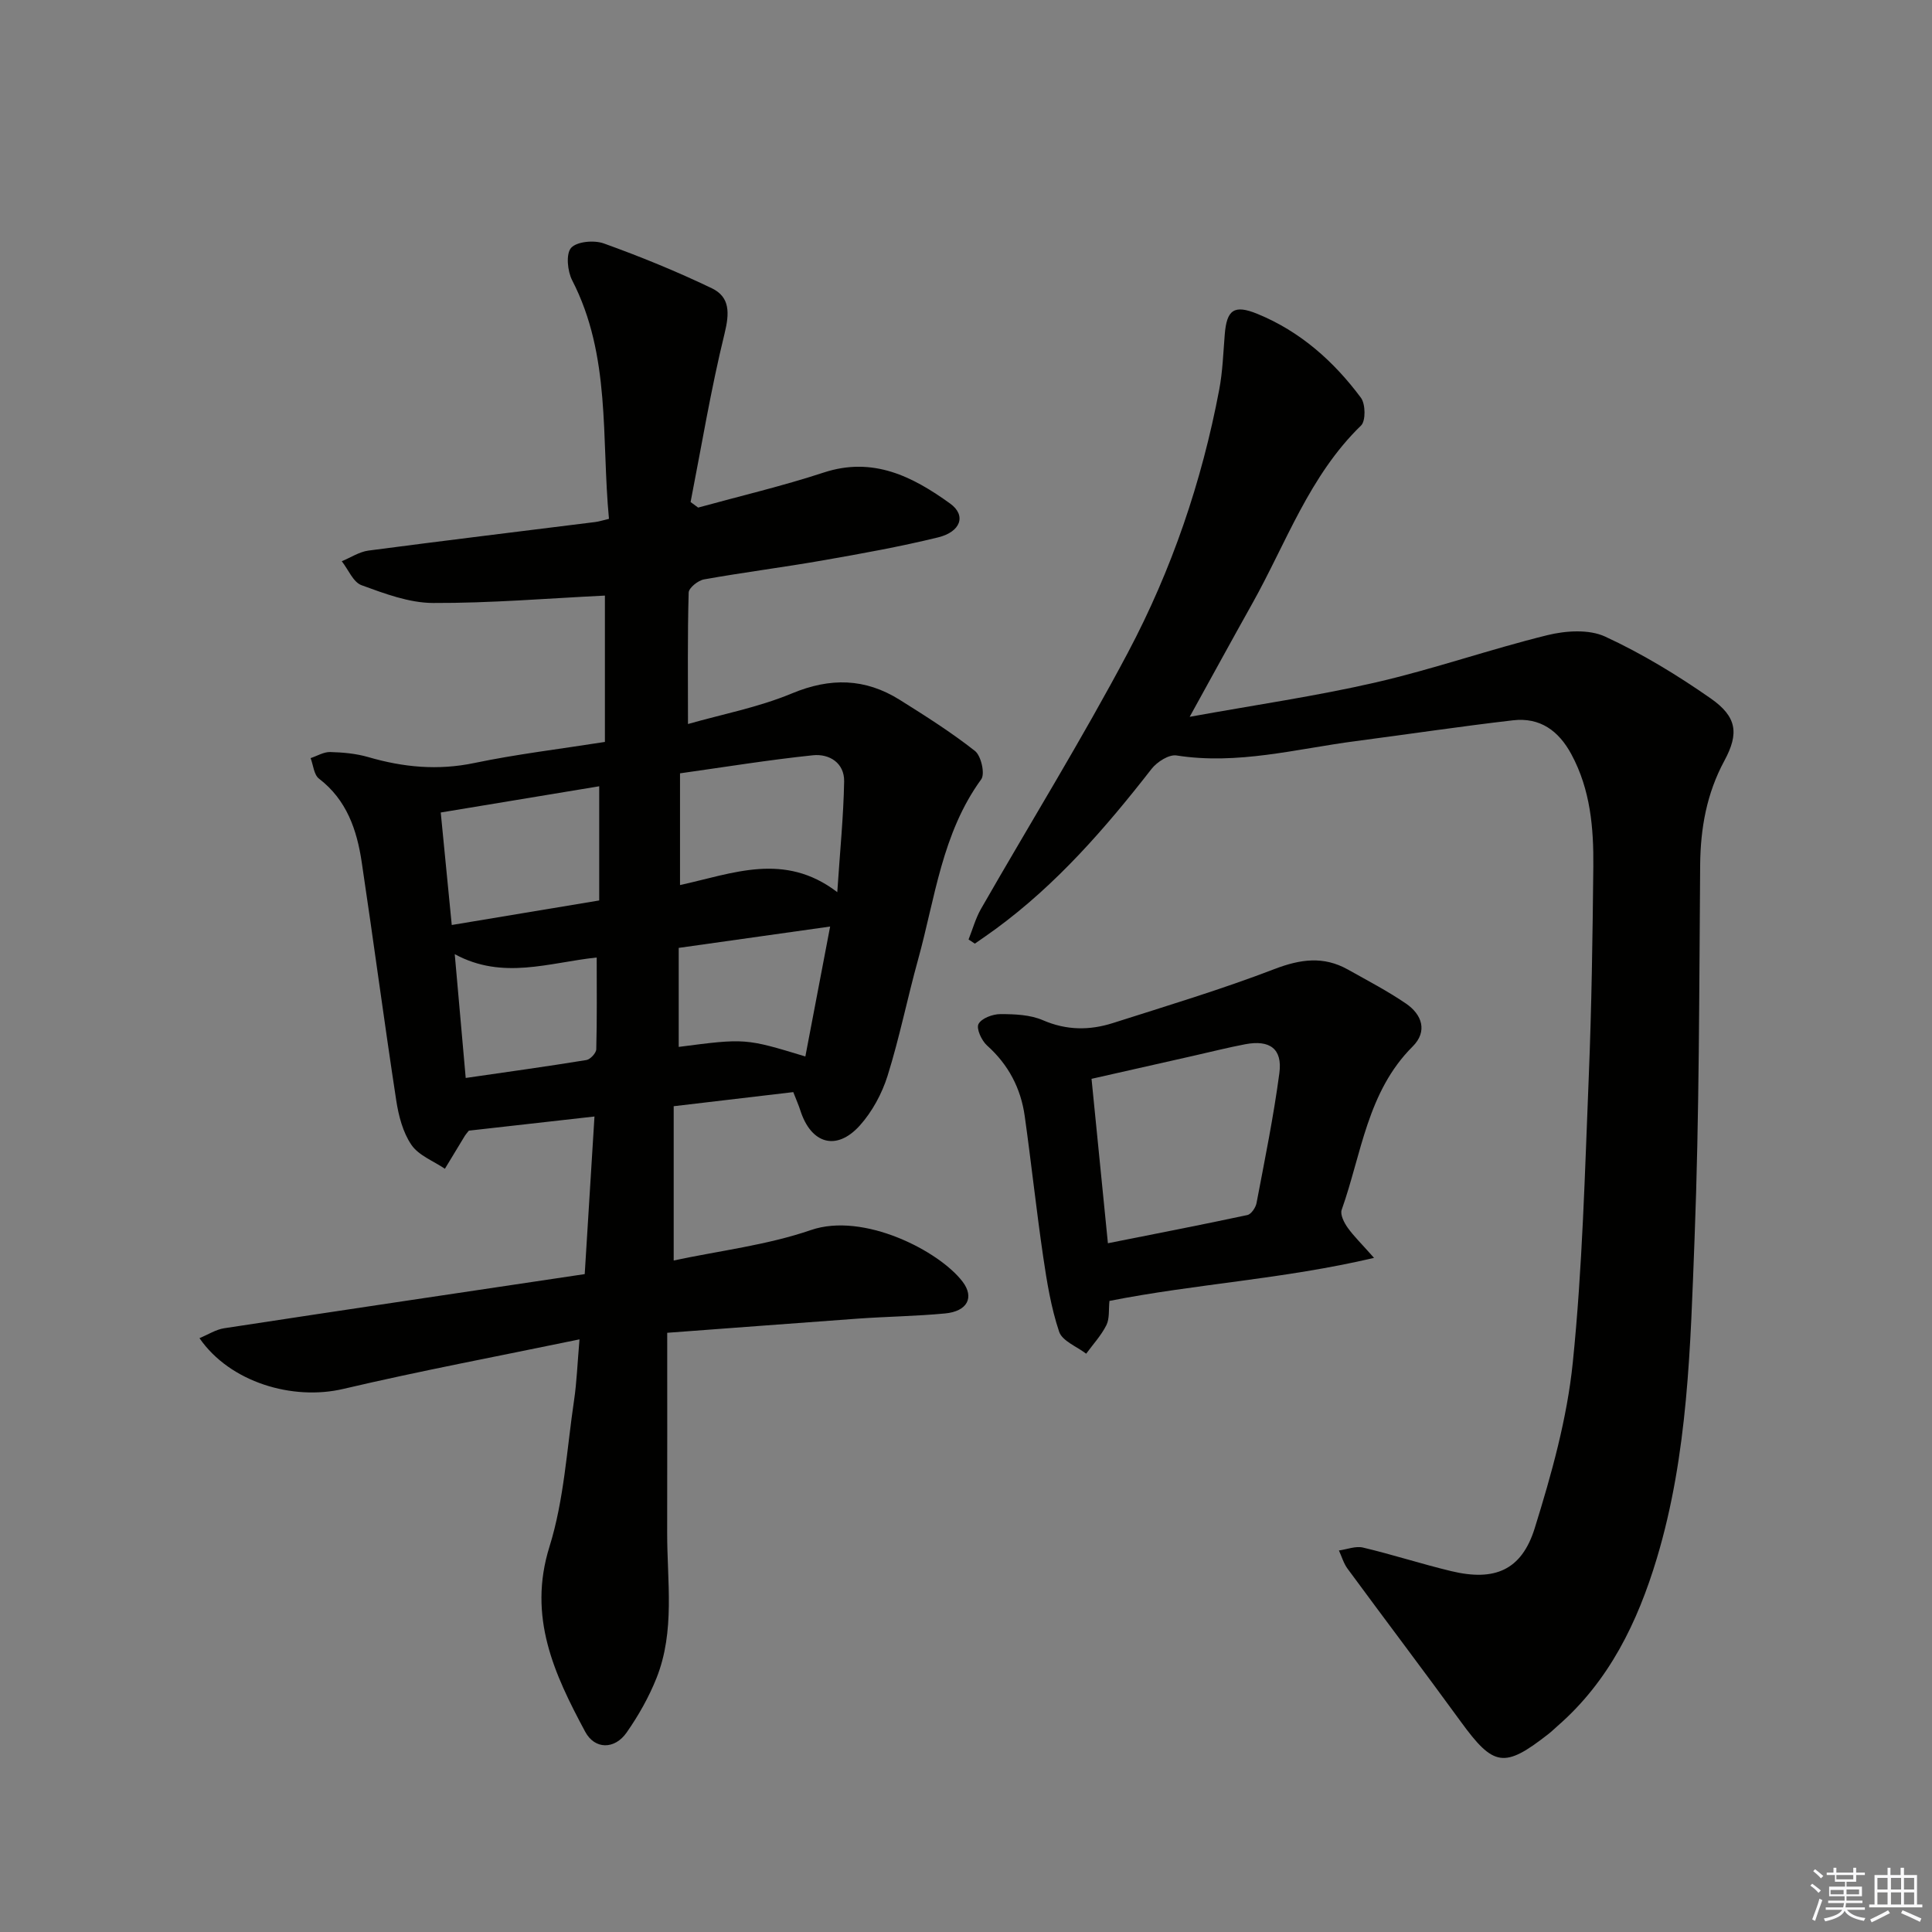
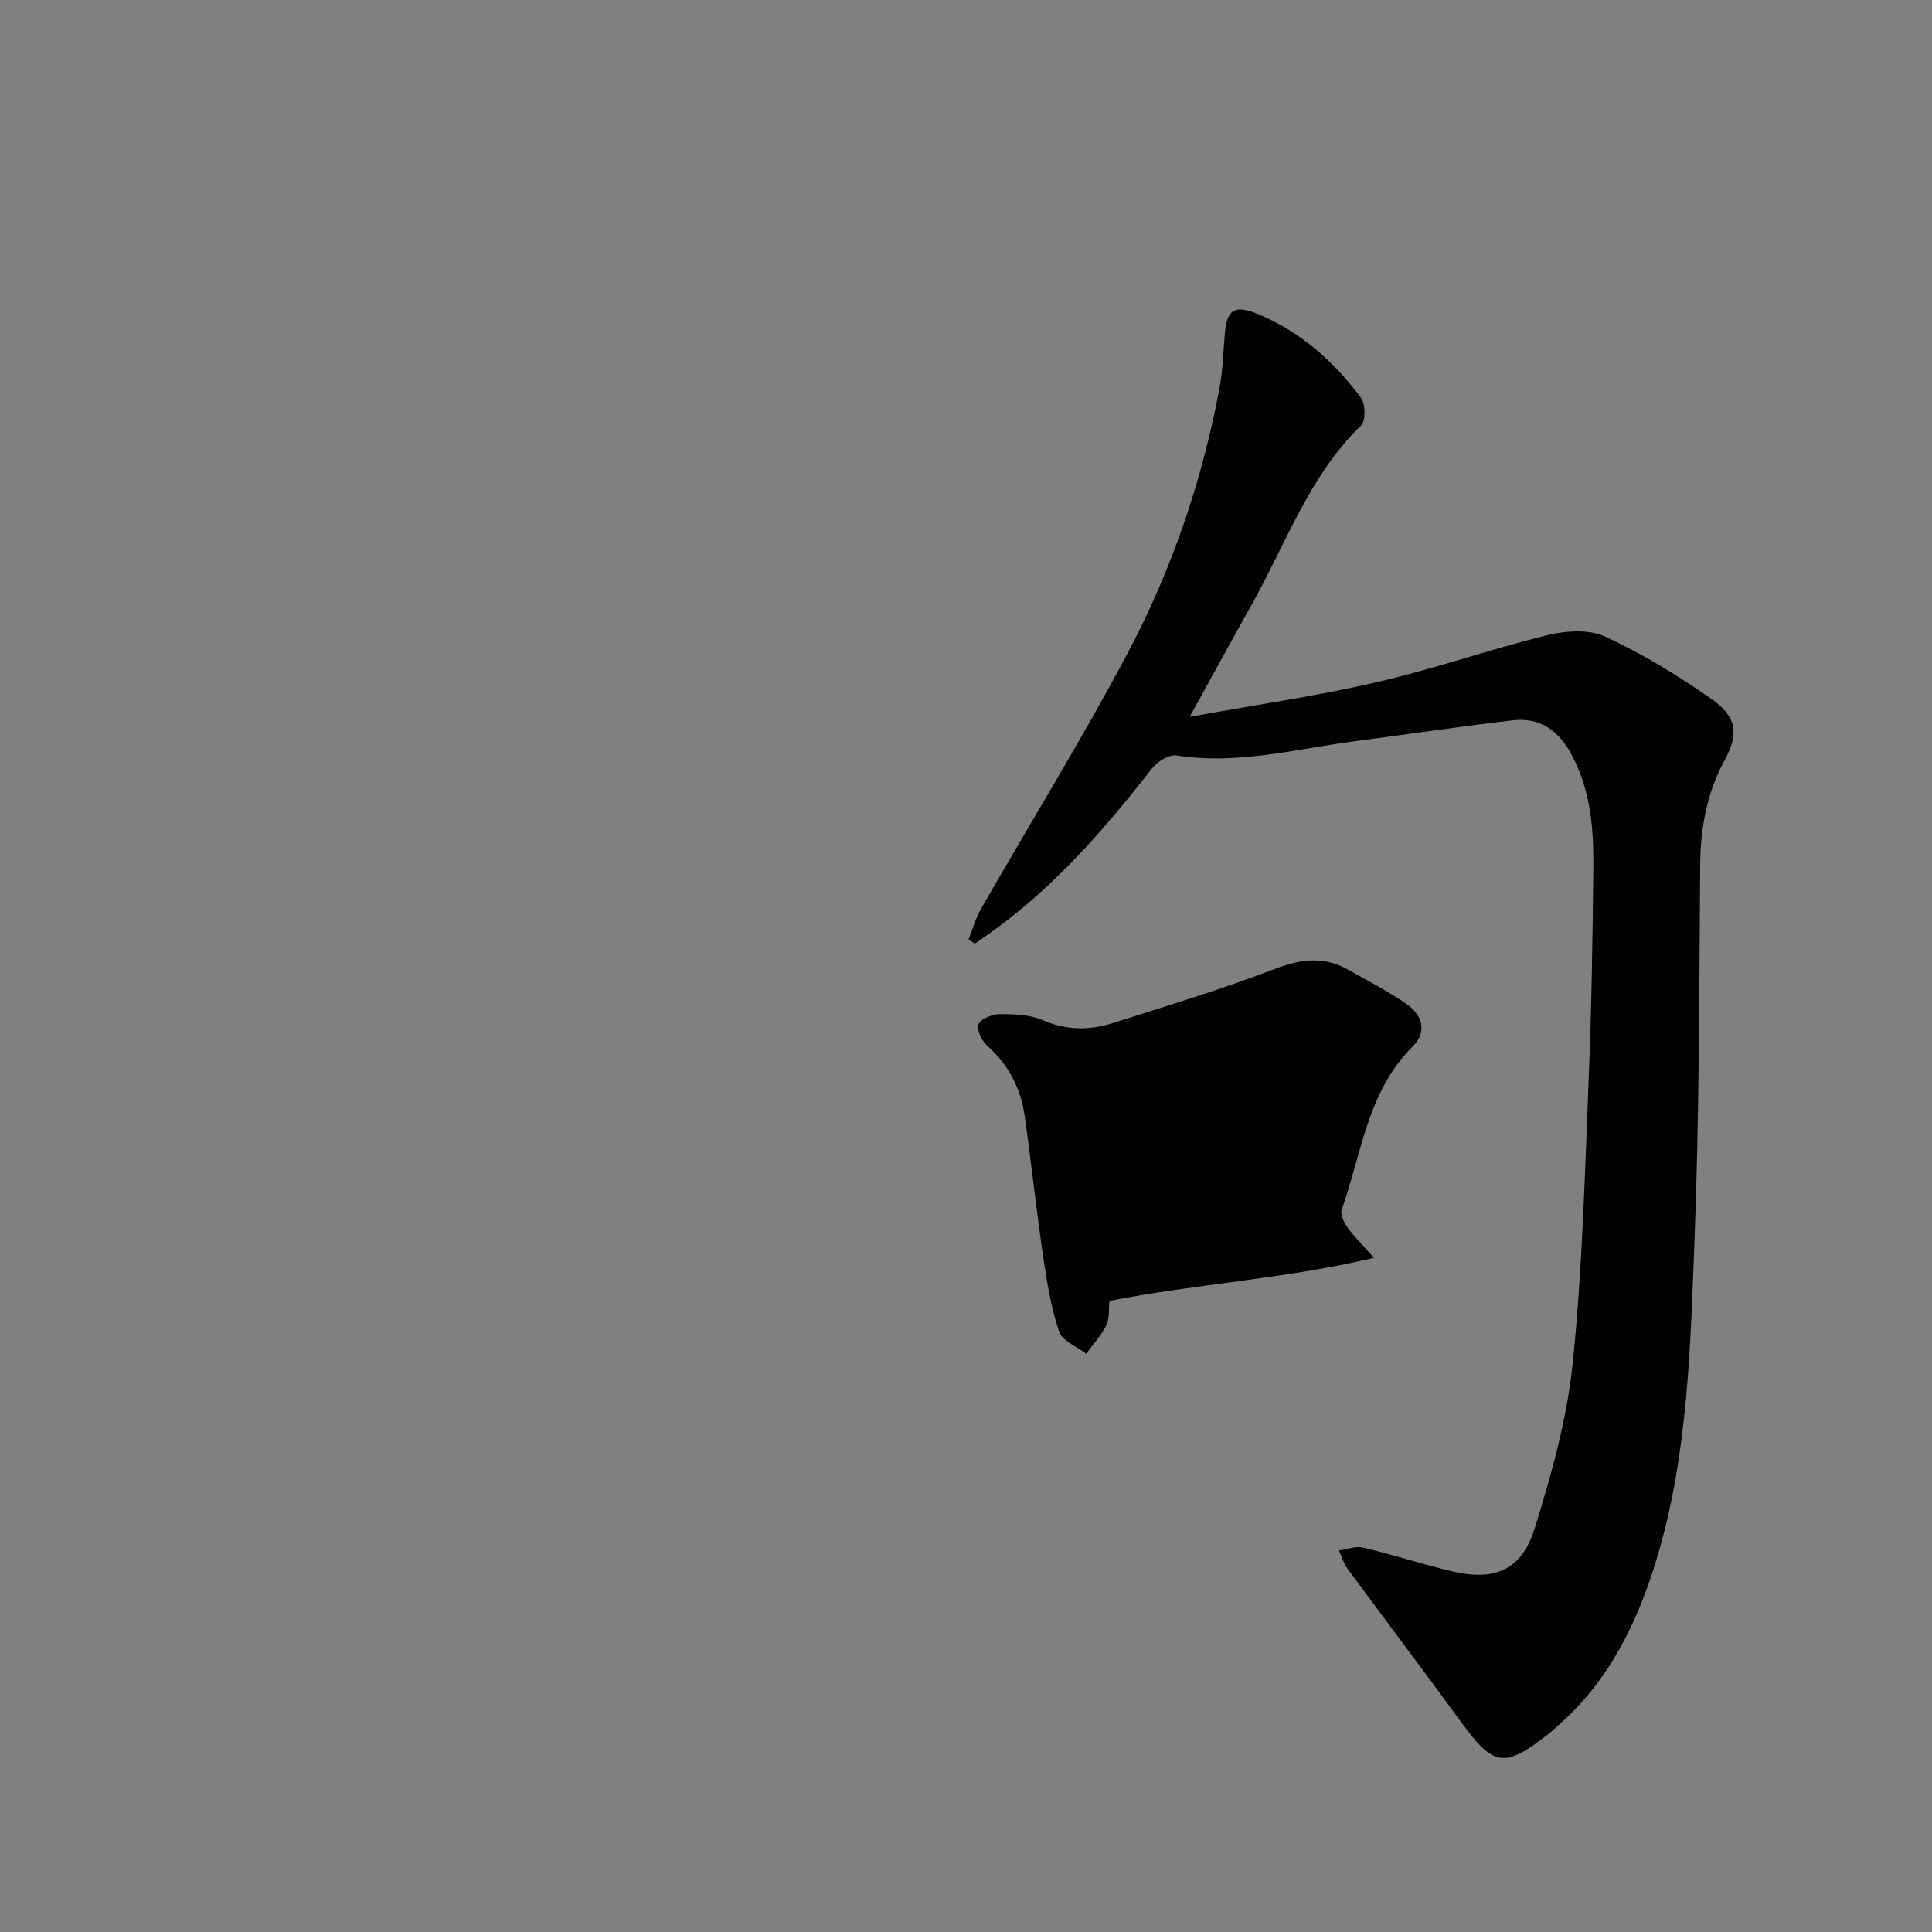
<svg xmlns="http://www.w3.org/2000/svg" enable-background="new 0 0 400 400" viewBox="0 0 400 400">
  <rect x="0" y="0" width="400" height="400" fill="#808080" stroke="none" />
  <g fill="#010100">
-     <path d="m138.14 275.94c0 14.12.02 27.74-.01 41.36-.02 10.1 1.67 20.38-2.21 30.13-1.58 3.96-3.74 7.78-6.19 11.28-2.46 3.53-6.58 3.54-8.57-.17-6.4-11.92-11.94-23.78-7.4-38.31 3.03-9.71 3.59-20.2 5.1-30.36.55-3.71.68-7.48 1.12-12.57-16.88 3.5-32.98 6.52-48.9 10.26-10.48 2.47-23.47-1.36-29.78-10.51 1.81-.75 3.4-1.79 5.11-2.05 24.6-3.76 49.21-7.41 74.65-11.21.66-10.74 1.32-21.39 2.02-32.63-9.23 1.04-17.74 2-26.01 2.93-.42.54-.65.77-.81 1.04-1.39 2.28-2.77 4.57-4.15 6.85-2.37-1.61-5.43-2.75-6.93-4.95-1.78-2.6-2.66-6.04-3.15-9.24-2.51-16.41-4.68-32.87-7.14-49.29-1-6.68-3.1-12.89-8.86-17.3-1.04-.8-1.17-2.8-1.72-4.24 1.35-.45 2.71-1.29 4.05-1.26 2.63.07 5.34.31 7.86 1.04 7.26 2.12 14.44 2.81 21.99 1.23 8.72-1.82 17.61-2.88 27.03-4.36 0-10.55 0-20.78 0-30.3-11.75.57-23.67 1.58-35.59 1.53-4.96-.02-10.03-1.94-14.8-3.68-1.73-.63-2.74-3.25-4.09-4.96 1.84-.76 3.63-1.96 5.54-2.21 15.63-2.06 31.29-3.95 46.94-5.91.78-.1 1.55-.35 2.84-.66-1.6-16.74.44-33.74-7.62-49.39-.98-1.9-1.32-5.5-.21-6.72 1.2-1.32 4.76-1.63 6.76-.91 7.59 2.73 15.09 5.79 22.36 9.28 3.8 1.82 3.67 5.16 2.65 9.35-2.83 11.52-4.76 23.26-7.04 34.91.52.38 1.04.76 1.56 1.15 8.67-2.39 17.45-4.45 25.98-7.25 10.25-3.37 18.45.83 26.2 6.42 3.37 2.43 2.23 5.84-2.5 7-7.89 1.93-15.9 3.37-23.9 4.77-8.17 1.43-16.41 2.47-24.57 3.93-1.23.22-3.15 1.76-3.17 2.73-.25 8.93-.14 17.86-.14 27.21 6.99-2 14.56-3.44 21.53-6.34 7.94-3.31 15.15-3.14 22.29 1.32 5.33 3.34 10.67 6.72 15.6 10.6 1.27 1 2.12 4.74 1.29 5.87-8.13 11.18-9.55 24.6-13.07 37.31-2.22 8-3.84 16.17-6.32 24.08-1.16 3.69-3.18 7.43-5.75 10.29-4.84 5.37-10.1 3.8-12.32-3.16-.35-1.09-.82-2.14-1.45-3.76-8.05.95-16.22 1.91-24.76 2.92v31.94c9.58-2.04 19.33-3.18 28.41-6.3 10.91-3.75 26.54 4.32 31.39 10.67 2.5 3.27 1.02 6.17-3.65 6.6-5.95.56-11.95.64-17.91 1.06-12.93.93-25.83 1.93-39.58 2.94zm2.65-92.7c10.88-2.36 21.56-6.94 32.56 1.47.56-8.49 1.29-15.7 1.42-22.92.07-3.83-3.06-5.77-6.46-5.42-9.12.95-18.19 2.43-27.52 3.74zm-49.54-15.02c.78 8.03 1.5 15.4 2.28 23.29 10.27-1.71 20.17-3.36 30.53-5.08 0-7.86 0-15.43 0-23.64-10.83 1.78-21.56 3.56-32.81 5.43zm75.49 50.51c1.66-8.73 3.32-17.43 5.13-26.9-10.9 1.53-21.15 2.98-31.35 4.42v20.5c13.8-1.79 13.8-1.79 26.22 1.98zm-70.32 4.45c8.63-1.25 16.82-2.38 24.98-3.71.81-.13 2.03-1.44 2.05-2.23.17-6.26.09-12.52.09-19-9.91 1.05-19.43 4.71-29.39-.69.79 8.92 1.49 16.81 2.27 25.63z" />
    <path d="m200.53 194.51c.84-2.11 1.45-4.36 2.56-6.31 10.15-17.72 20.91-35.11 30.46-53.14 9.04-17.07 15.28-35.35 18.88-54.41.71-3.74.83-7.59 1.14-11.39.41-5.12 1.93-6.25 6.75-4.28 8.86 3.62 15.82 9.81 21.45 17.38.95 1.29 1.01 4.77.03 5.73-10.71 10.39-15.5 24.32-22.54 36.89-4.12 7.35-8.15 14.74-12.95 23.43 13.66-2.48 26.25-4.29 38.6-7.14 11.94-2.75 23.56-6.84 35.47-9.77 3.79-.93 8.6-1.25 11.95.3 7.63 3.52 14.93 7.97 21.84 12.79 5.44 3.8 5.91 7.24 2.85 12.9-3.67 6.79-4.95 13.95-5.02 21.59-.21 25.8-.17 51.63-1.16 77.4-.86 22.21-1.33 44.59-7.81 66.16-3.98 13.23-9.88 25.42-20.57 34.72-.63.55-1.22 1.14-1.88 1.65-9.16 7.17-11.35 6.77-18.16-2.59-7.73-10.62-15.66-21.08-23.44-31.66-.8-1.09-1.19-2.49-1.77-3.75 1.67-.23 3.47-.97 5-.6 6.13 1.45 12.14 3.41 18.27 4.88 8.93 2.14 14.54-.14 17.27-8.9 3.48-11.19 6.7-22.71 7.88-34.3 2.01-19.65 2.5-39.47 3.31-59.23.59-14.46.79-28.94.94-43.42.08-8.01-.59-15.93-4.53-23.25-2.65-4.92-6.51-7.7-12.09-7.06-10.88 1.26-21.72 2.89-32.59 4.31-12.3 1.61-24.44 4.96-37.08 2.97-1.57-.25-4.04 1.33-5.17 2.78-9.54 12.25-19.67 23.91-32.28 33.15-1.41 1.04-2.87 2.02-4.31 3.03-.43-.29-.86-.57-1.3-.86z" />
-     <path d="m284.48 260.43c-18.92 4.44-36.94 5.38-54.78 8.91-.19 1.8.05 3.64-.63 5.01-1.07 2.14-2.76 3.96-4.19 5.92-1.94-1.49-4.96-2.63-5.6-4.56-1.67-4.98-2.53-10.28-3.3-15.52-1.42-9.68-2.46-19.41-3.82-29.1-.81-5.78-3.37-10.66-7.8-14.63-1.13-1.01-2.27-3.5-1.77-4.45.62-1.19 2.94-2.05 4.52-2.05 2.95 0 6.16.12 8.8 1.26 4.91 2.13 9.69 2.13 14.54.58 11.19-3.57 22.46-6.96 33.42-11.17 5.38-2.06 10.16-2.72 15.19.1 4.05 2.27 8.19 4.43 12.02 7.04 3.35 2.28 4.53 5.77 1.39 8.9-9.4 9.37-10.57 22.22-14.69 33.81-.35.98.5 2.66 1.24 3.7 1.28 1.79 2.9 3.35 5.46 6.25zm-55.1-3.03c9.88-1.97 19.4-3.81 28.88-5.84.79-.17 1.71-1.53 1.89-2.47 1.7-8.95 3.53-17.89 4.73-26.92.67-5.02-1.98-6.94-7.07-5.97-3.58.68-7.12 1.58-10.67 2.38-7.03 1.59-14.06 3.18-21.15 4.78 1.15 11.59 2.24 22.46 3.39 34.04z" />
+     <path d="m284.48 260.43c-18.92 4.44-36.94 5.38-54.78 8.91-.19 1.8.05 3.64-.63 5.01-1.07 2.14-2.76 3.96-4.19 5.92-1.94-1.49-4.96-2.63-5.6-4.56-1.67-4.98-2.53-10.28-3.3-15.52-1.42-9.68-2.46-19.41-3.82-29.1-.81-5.78-3.37-10.66-7.8-14.63-1.13-1.01-2.27-3.5-1.77-4.45.62-1.19 2.94-2.05 4.52-2.05 2.95 0 6.16.12 8.8 1.26 4.91 2.13 9.69 2.13 14.54.58 11.19-3.57 22.46-6.96 33.42-11.17 5.38-2.06 10.16-2.72 15.19.1 4.05 2.27 8.19 4.43 12.02 7.04 3.35 2.28 4.53 5.77 1.39 8.9-9.4 9.37-10.57 22.22-14.69 33.81-.35.98.5 2.66 1.24 3.7 1.28 1.79 2.9 3.35 5.46 6.25zm-55.1-3.03z" />
  </g>
-   <path d="m374.8 390.4.4-.4c.7.5 1.3 1 1.8 1.4l-.5.5c-.5-.6-1.1-1.1-1.7-1.5zm1 7.3-.6-.3c.5-1.4 1.1-2.8 1.5-4.3.2.1.4.2.6.3-.5 1.3-1 2.8-1.5 4.3zm-.4-10.3.4-.4c.4.3 1 .8 1.7 1.4l-.5.5c-.4-.5-1-1-1.6-1.5zm2.5.3h1.7v-1h.6v1h3.5v-1h.6v1h1.8v.5h-1.8v1.4h-2v1h3.2v2h-3.2v.9h3.3v.5h-3.4c0 .3-.1.6-.1.9h4v.5h-3.7c.7.9 1.9 1.5 3.8 1.7-.1.2-.2.4-.3.6-2.1-.4-3.5-1.1-4-2.1-.4 1-1.8 1.7-4 2.2-.1-.2-.2-.4-.3-.6 2.1-.4 3.4-1 3.8-1.8h-3.4v-.5h3.6c.1-.3.1-.6.2-.9h-3.3v-.5h3.4c0-.3 0-.6 0-.9h-3.2v-2h3.3v-1h-2.1v-1.4h-1.7v-.5zm1.1 3.5v1h2.7c0-.3 0-.4 0-.4 0-.1 0-.2 0-.2 0-.1 0-.2 0-.3h-2.7zm1.2-3v.9h3.5v-.9zm4.7 3h-2.6v.6.4h2.6z" fill="#fafafb" />
-   <path d="m393.6 386.7h.6v1.5h2.7v6.1h1.1v.6h-11v-.6h1.1v-6.1h2.7v-1.5h.6v1.5h2.1v-1.5zm-2.7 8.8.4.6c-1.2.6-2.5 1.3-3.8 1.9-.1-.2-.2-.4-.3-.6 1.2-.6 2.5-1.2 3.7-1.9zm-2.2-6.7v2.4h2.1v-2.4zm0 3v2.5h2.1v-2.5zm2.8-3v2.4h2.1v-2.4zm0 3v2.5h2.1v-2.5zm6 6.1c-1.4-.7-2.7-1.3-3.9-1.8l.3-.6c1.5.6 2.7 1.2 3.9 1.7zm-1.2-9.1h-2.1v2.4h2.1zm-2.1 3v2.5h2.1v-2.5z" fill="#fafafb" />
</svg>